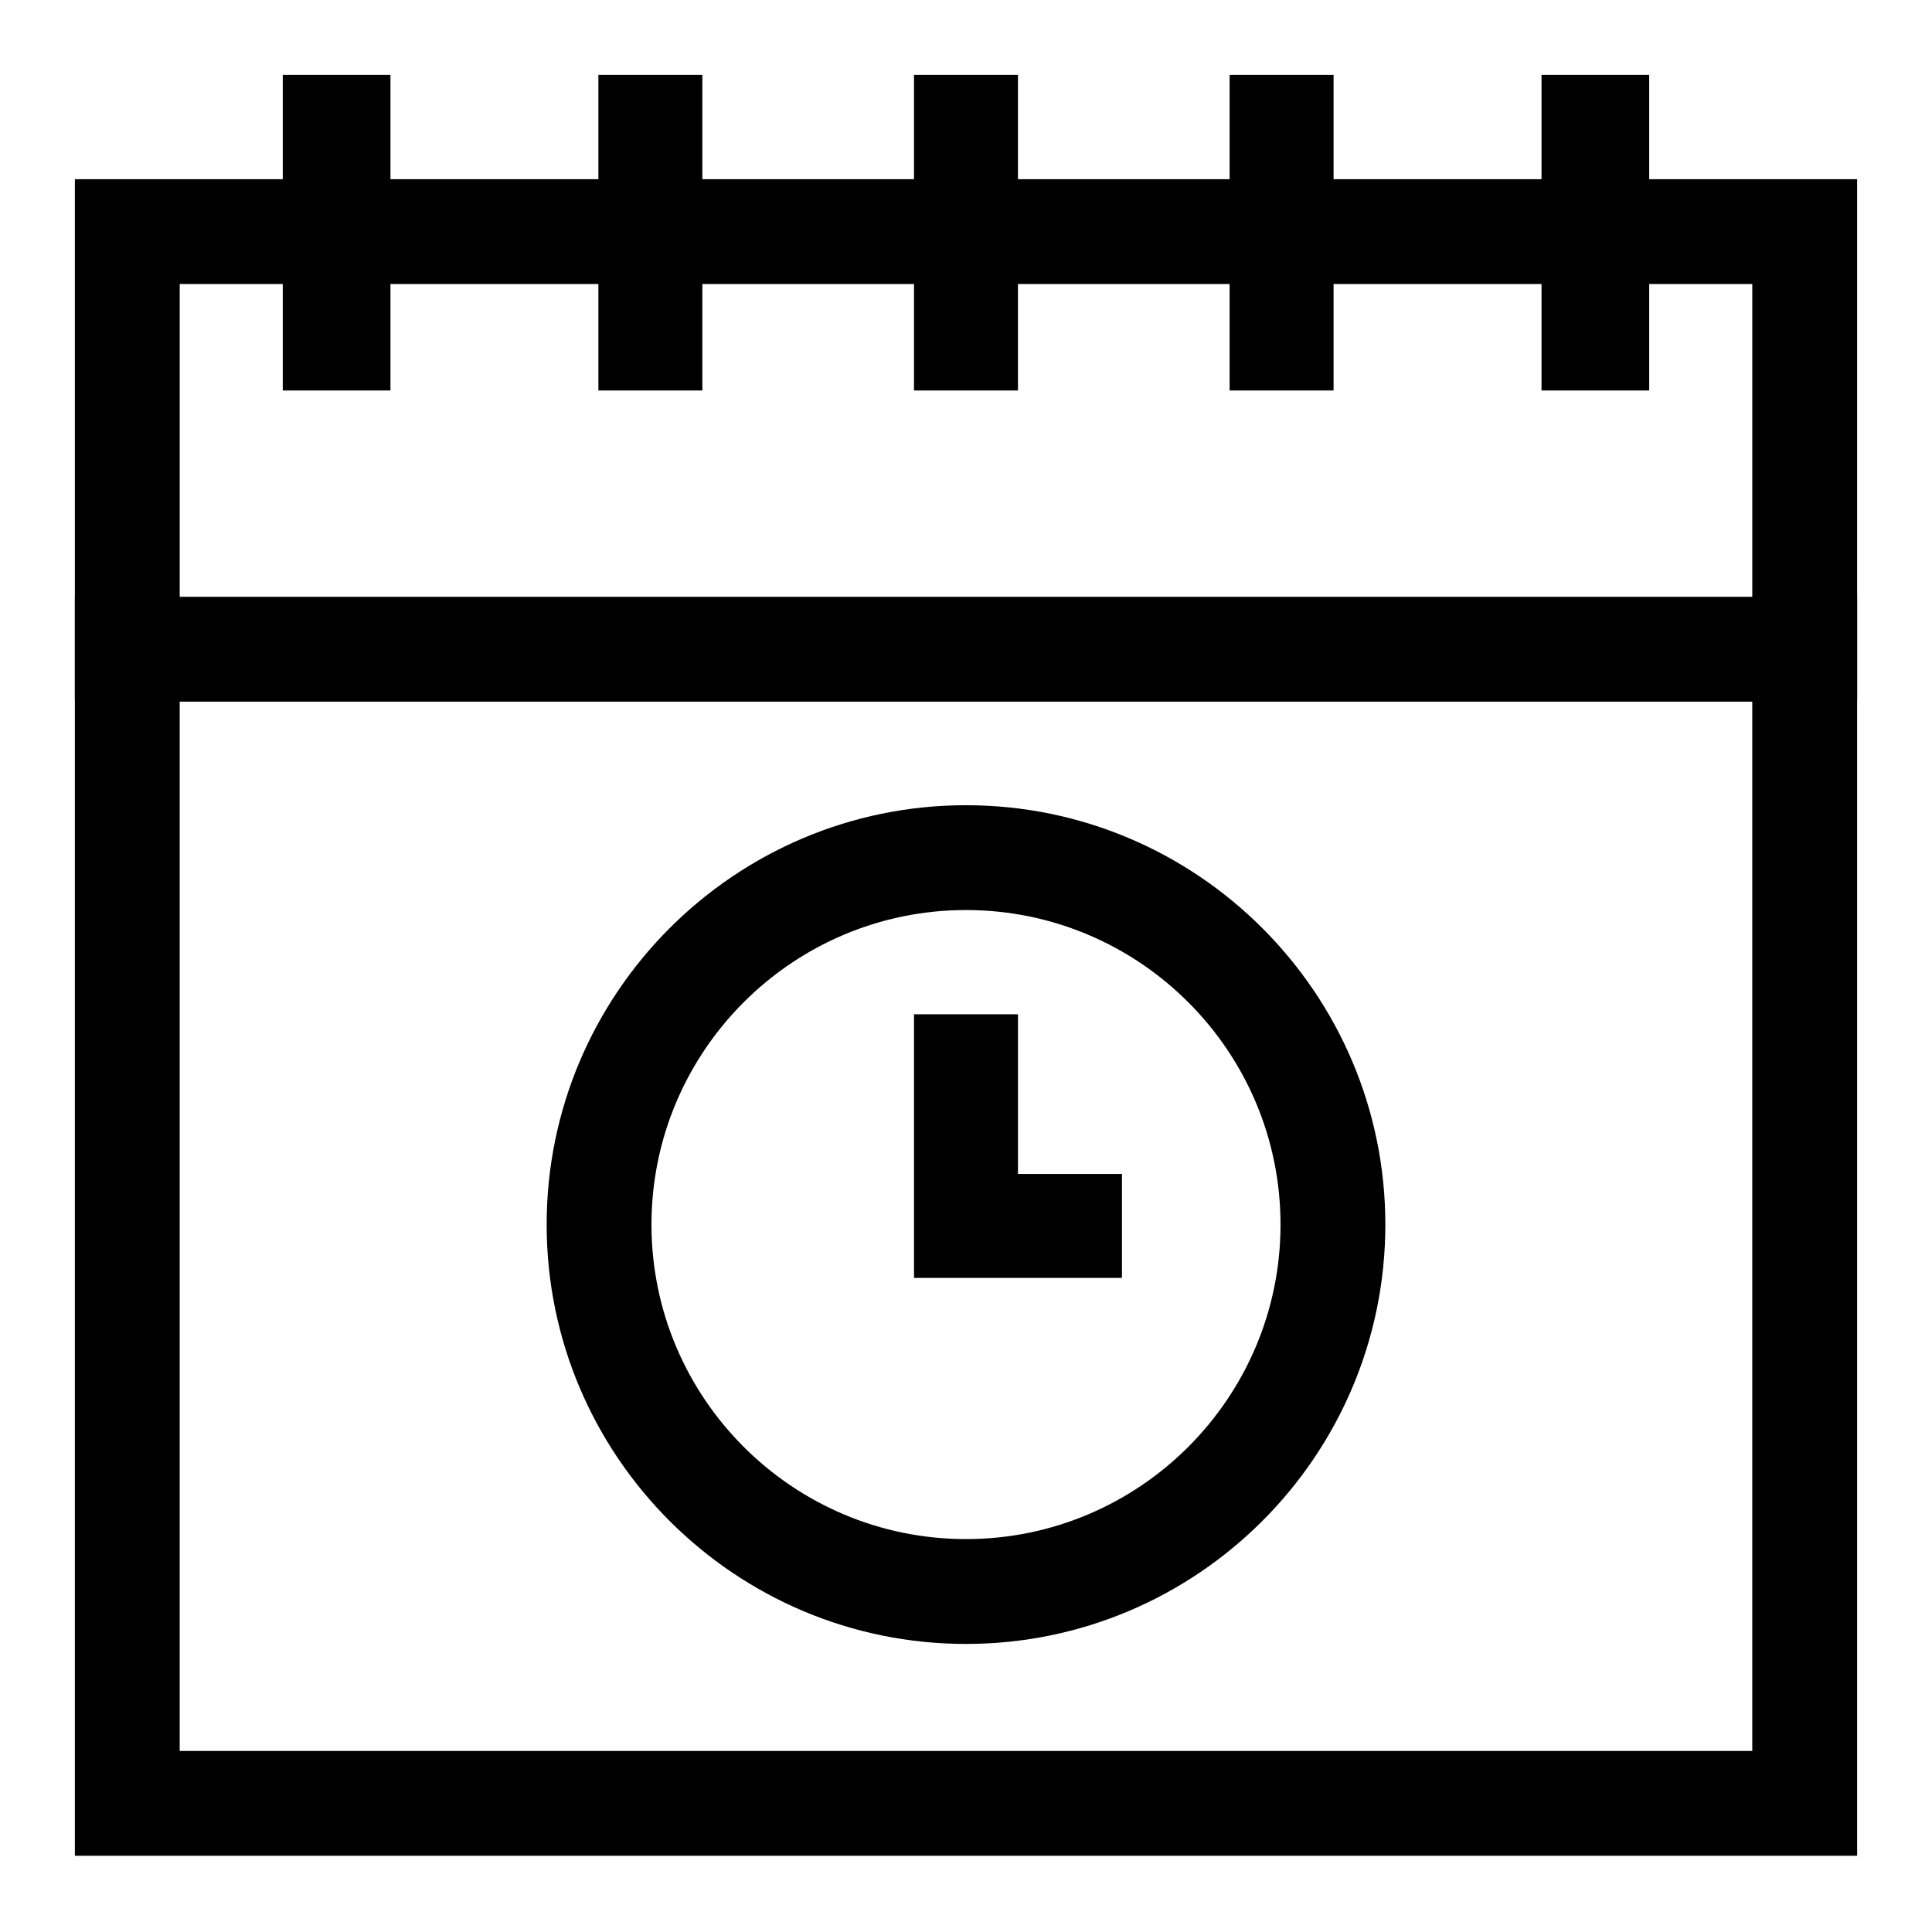
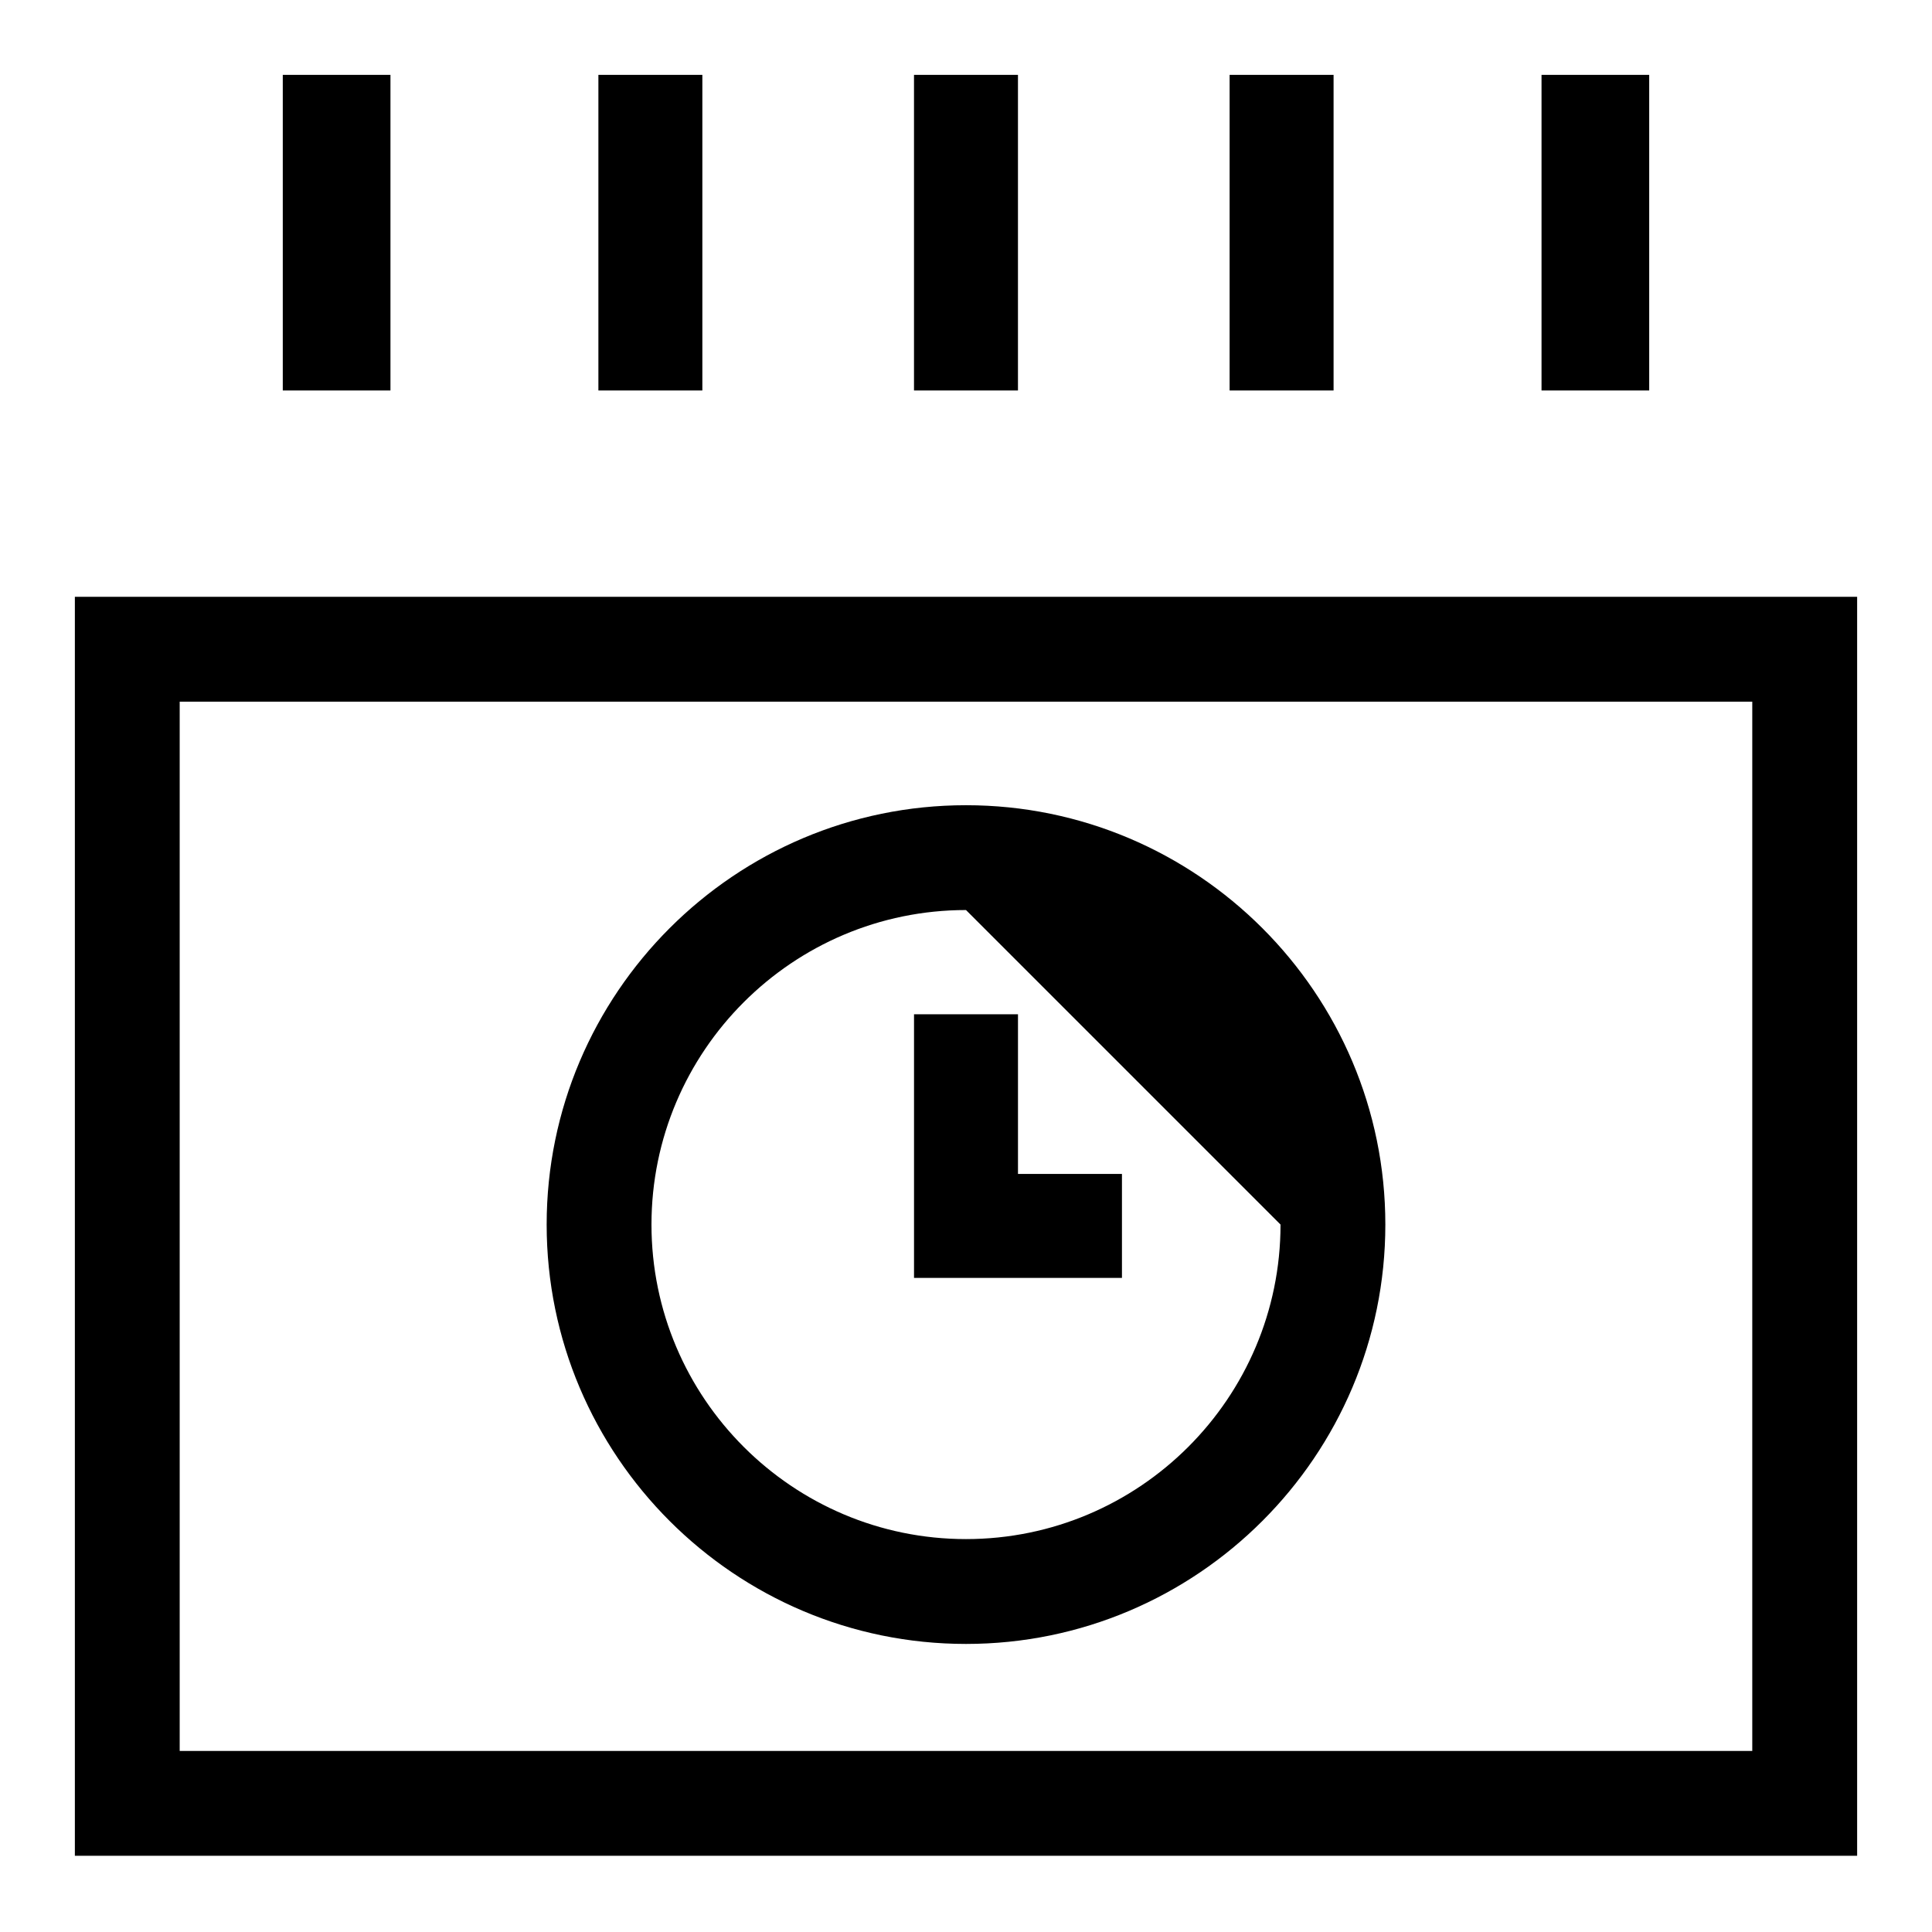
<svg xmlns="http://www.w3.org/2000/svg" fill="#000000" width="800px" height="800px" version="1.1" viewBox="144 144 512 512">
  <g>
    <path d="m636.16 635.8h-472.32v-333.64h472.32zm-444.54-27.781h416.75v-278.07h-416.75z" />
-     <path d="m636.16 329.48h-27.785v-110.21h-416.75v110.21h-27.785v-137.99h472.32z" />
    <path d="m218.94 163.84h28.535v83.641h-28.535z" />
    <path d="m302.58 163.84h27.551v83.641h-27.551z" />
    <path d="m386.22 163.84h27.551v83.641h-27.551z" />
    <path d="m469.86 163.84h27.551v83.641h-27.551z" />
    <path d="m552.52 163.84h28.535v83.641h-28.535z" />
-     <path d="m400 579.66c-61.281 0-111.13-49.855-111.13-111.13-0.004-61.281 49.852-111.14 111.13-111.14s111.13 49.855 111.13 111.13c0 61.281-49.855 111.14-111.13 111.14zm0-194.49c-45.961 0-83.352 37.391-83.352 83.352 0 45.961 37.391 83.352 83.352 83.352s83.352-37.391 83.352-83.352c-0.004-45.957-37.395-83.352-83.352-83.352z" />
+     <path d="m400 579.66c-61.281 0-111.13-49.855-111.13-111.13-0.004-61.281 49.852-111.14 111.13-111.14s111.13 49.855 111.13 111.13c0 61.281-49.855 111.14-111.13 111.14zm0-194.49c-45.961 0-83.352 37.391-83.352 83.352 0 45.961 37.391 83.352 83.352 83.352s83.352-37.391 83.352-83.352z" />
    <path d="m441.33 482.66h-55.105v-69.867h27.551v42.312h27.555z" />
  </g>
</svg>